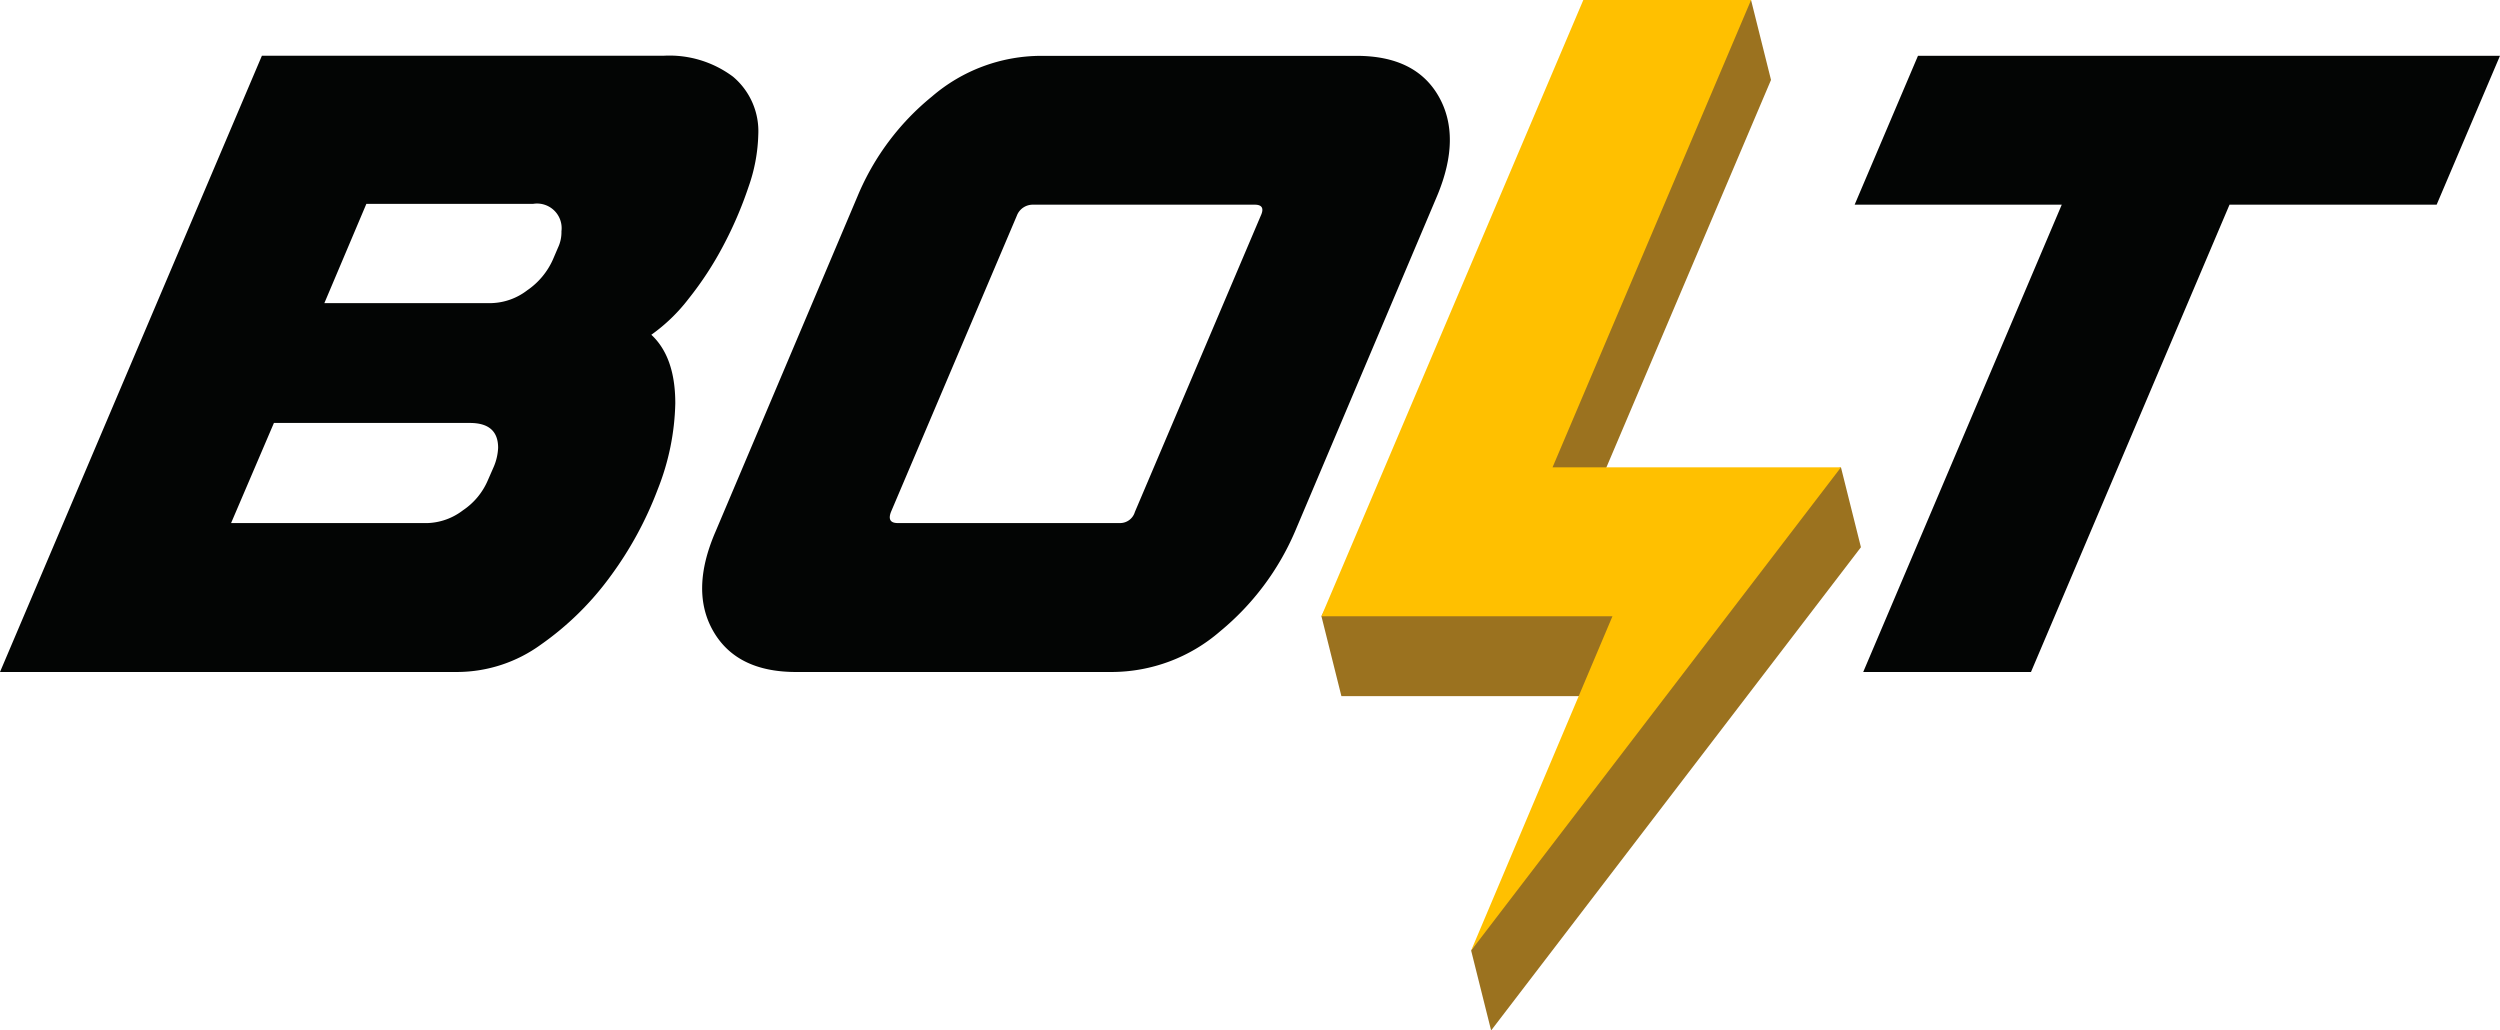
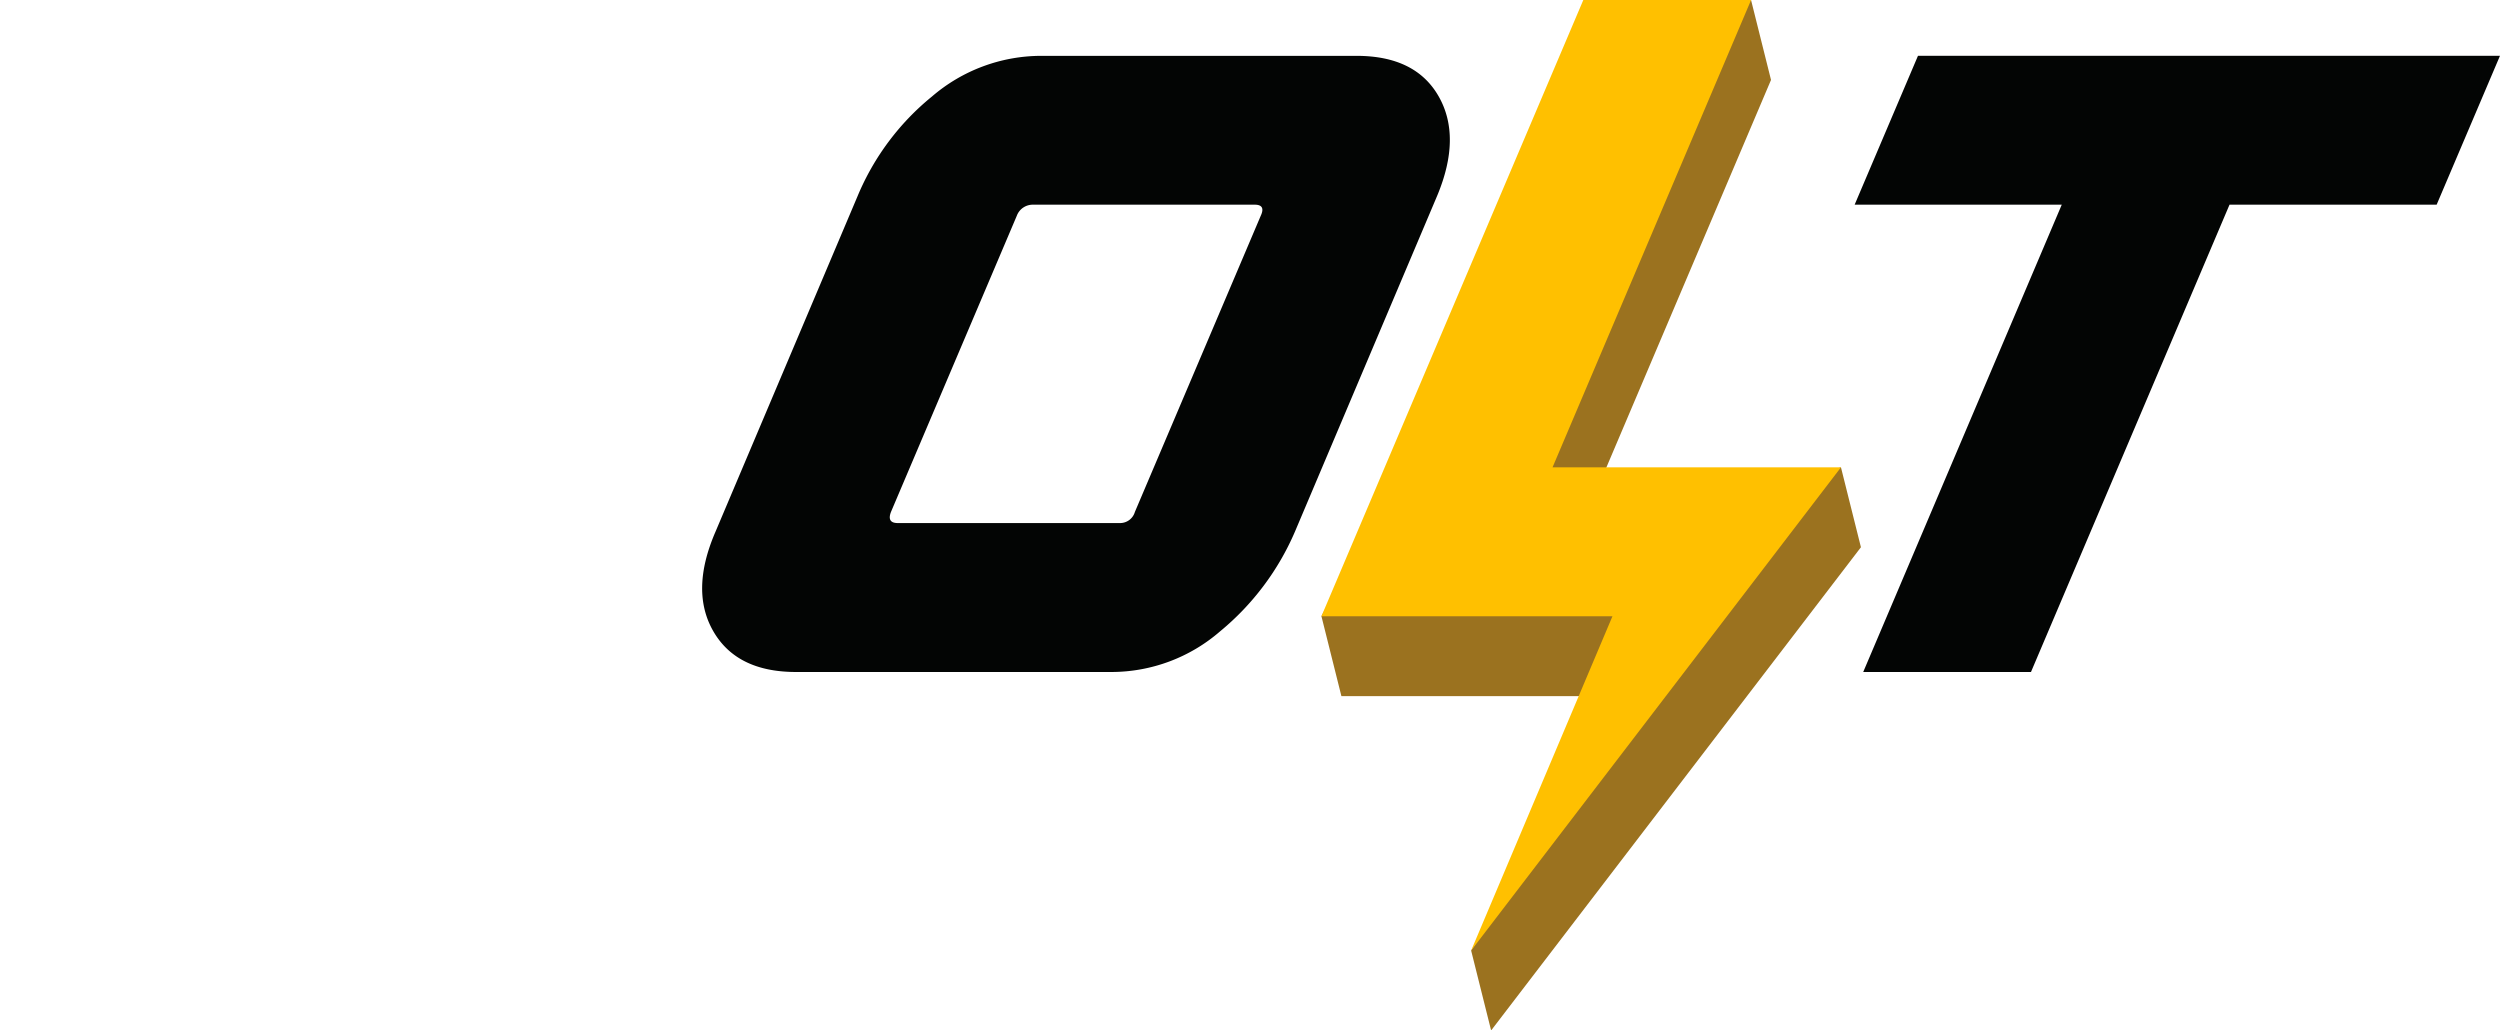
<svg xmlns="http://www.w3.org/2000/svg" id="BOLT-logo-primary" width="221.621" height="91.349" viewBox="0 0 221.621 91.349">
  <path id="Path_7" data-name="Path 7" d="M4780.56,278.418l13.1-7.086,1.77,7.086-17.6,41.425,23.8-7.085,1.771,7.085-32.783,42.838-1.772-7.086,14.3-22.55h-25.8l-1.771-7.086Z" transform="translate(-4638.432 -271.332)" fill="#9b721f" />
-   <path id="Path_8" data-name="Path 8" d="M4644.411,330.651l23.216-54.628h35.583a9.408,9.408,0,0,1,6.186,1.859,6.309,6.309,0,0,1,2.236,5.121,14.991,14.991,0,0,1-.873,4.666,34.425,34.425,0,0,1-2.237,5.2,29.678,29.678,0,0,1-3.072,4.7,15.368,15.368,0,0,1-3.3,3.187q2.123,1.974,2.125,6.07a21.854,21.854,0,0,1-1.554,7.625,32.032,32.032,0,0,1-4.213,7.739,26.237,26.237,0,0,1-6.146,6.032,12.671,12.671,0,0,1-7.359,2.428Zm20.484-13.2h17.376a5.456,5.456,0,0,0,3.186-1.138,6.06,6.06,0,0,0,2.2-2.656l.532-1.214a4.828,4.828,0,0,0,.38-1.669q0-2.2-2.5-2.2h-17.375Zm8.27-19.5h14.8a5.455,5.455,0,0,0,3.186-1.138,6.5,6.5,0,0,0,2.277-2.731l.455-1.062a3.205,3.205,0,0,0,.3-1.442,2.18,2.18,0,0,0-2.5-2.428h-14.794Z" transform="translate(-4644.411 -271.08)" fill="#030504" />
  <path id="Path_9" data-name="Path 9" d="M4711.795,330.651q-5.238,0-7.321-3.6t.188-8.839l12.593-29.742a22.572,22.572,0,0,1,6.6-8.839,14.878,14.878,0,0,1,9.635-3.6h28q5.234,0,7.282,3.6t-.151,8.839l-12.594,29.742a23.428,23.428,0,0,1-6.639,8.839,14.722,14.722,0,0,1-9.6,3.6Zm41.2-40.44c.306-.656.127-.986-.531-.986H4732.81a1.509,1.509,0,0,0-1.441.986l-11.153,26.252c-.252.658-.051.986.607.986h19.651a1.371,1.371,0,0,0,1.365-.986Z" transform="translate(-4641.233 -271.08)" fill="#030504" />
  <path id="Path_10" data-name="Path 10" d="M4801.191,330.651l17.6-41.426h-18.36l5.615-13.2h51.593l-5.615,13.2h-18.361l-17.6,41.426Z" transform="translate(-4636.02 -271.08)" fill="#030504" />
  <path id="Path_11" data-name="Path 11" d="M4778.79,271.332h14.873l-17.6,41.426h25.569L4768.844,355.6l12.529-29.635h-25.8Z" transform="translate(-4638.432 -271.332)" fill="#ffc000" />
</svg>